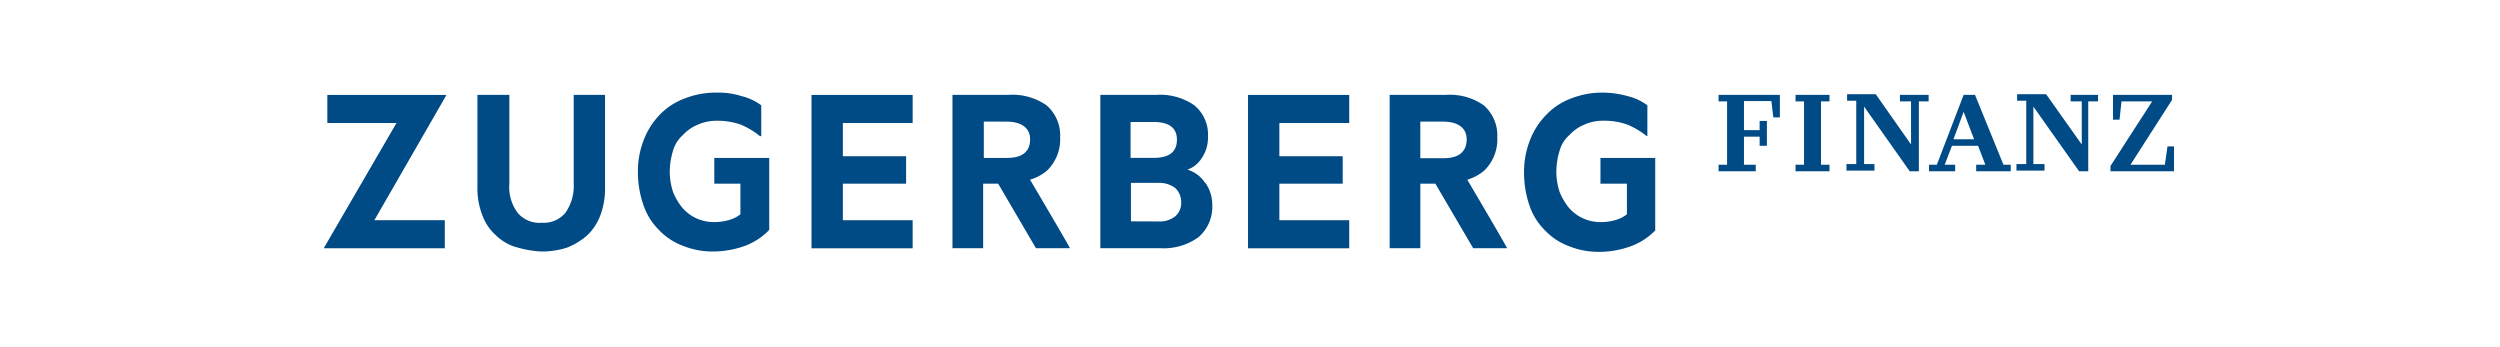
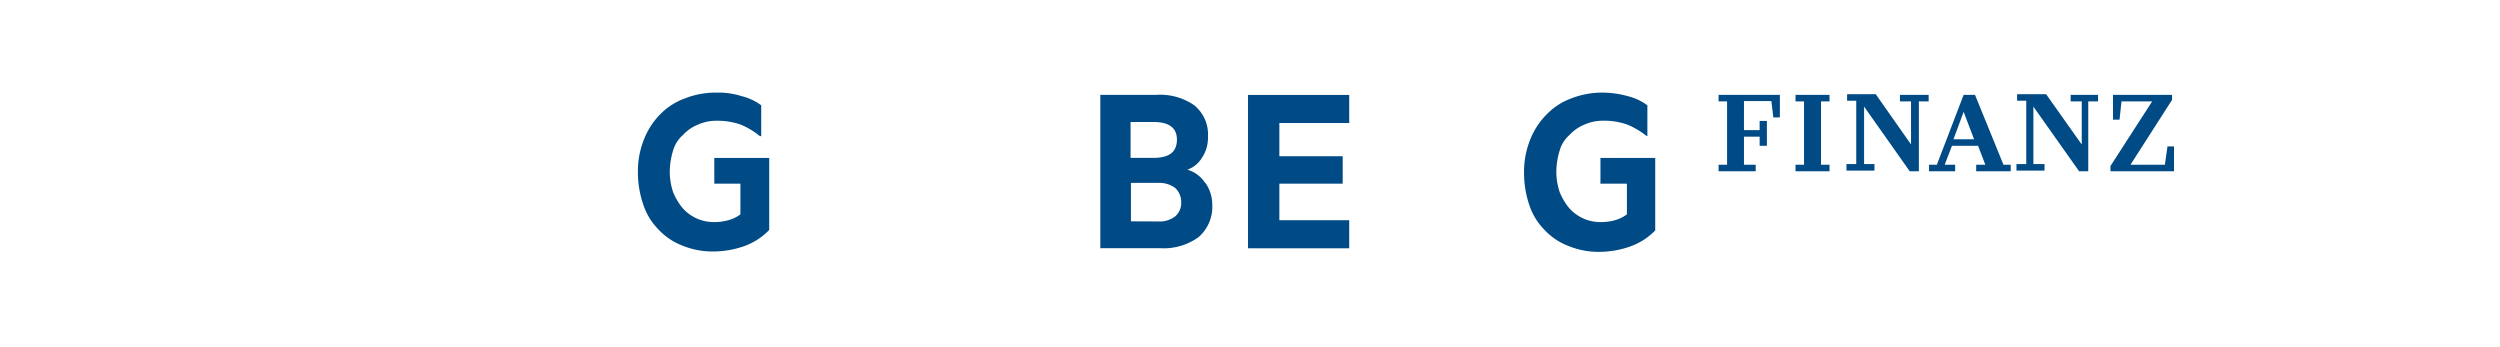
<svg xmlns="http://www.w3.org/2000/svg" width="432" height="60" viewBox="0 0 432 60">
  <rect x="0" y="0" width="432" height="60" fill="#808080" stroke="none" />
  <defs>
    <clipPath id="clip-Zugerberg-Finanz">
      <rect width="432" height="60" />
    </clipPath>
  </defs>
  <g id="Zugerberg-Finanz" clip-path="url(#clip-Zugerberg-Finanz)">
    <rect width="432" height="60" fill="#fff" />
    <g id="Zugerberg-Finanz-2" data-name="Zugerberg-Finanz" transform="translate(56 15.963)">
-       <path id="Pfad_8597" data-name="Pfad 8597" d="M92.036,11.372V4.941h3.936c2.595,0,4.062,1.128,4.062,3.046,0,2.144-1.354,3.222-3.949,3.222H92.036Zm8,3.6a8.149,8.149,0,0,0,2.933-1.58,7.522,7.522,0,0,0,2.256-5.754,6.845,6.845,0,0,0-2.369-5.528A10.267,10.267,0,0,0,96.31.315H86.62v26.5h5.3V15.659h2.595l6.531,11.157h5.867c.113,0-6.882-11.834-6.882-11.834m67.431-3.61V4.941h3.949c2.595,0,4.062,1.128,4.062,3.046,0,2.144-1.354,3.272-3.949,3.272h-4.062Zm8.123,3.6a8.149,8.149,0,0,0,2.933-1.58,7.522,7.522,0,0,0,2.244-5.754,6.845,6.845,0,0,0-2.357-5.528A10.267,10.267,0,0,0,171.865.315h-9.7v26.5h5.3V15.659h2.595L176.6,26.816h5.854c.113,0-6.87-11.834-6.87-11.834" transform="translate(21.967 0.114)" fill="#004a86" />
-       <path id="Pfad_8598" data-name="Pfad 8598" d="M.564.36V5.211H12.511L0,26.748v.113H20.86V22.01H8.687L21.086.473V.36Z" transform="translate(0 0.082)" fill="#004a86" />
-       <path id="Pfad_8599" data-name="Pfad 8599" d="M27.672,26.585a8.687,8.687,0,0,1-3.485-2.144,8.587,8.587,0,0,1-2.256-3.485,12.874,12.874,0,0,1-.79-4.851V.31h5.516V15.654a7.384,7.384,0,0,0,1.467,5.077,4.914,4.914,0,0,0,4.124,1.68,4.914,4.914,0,0,0,4.062-1.68,8.011,8.011,0,0,0,1.467-5.077V.31h5.416V16.218a13.276,13.276,0,0,1-.79,4.851,9.415,9.415,0,0,1-2.256,3.485,12.135,12.135,0,0,1-3.5,2.144,14.053,14.053,0,0,1-4.513.677,17.914,17.914,0,0,1-4.4-.79" transform="translate(5.36 0.119)" fill="#004a86" />
-       <path id="Pfad_8600" data-name="Pfad 8600" d="M67.19.36v26.5H84.665V22.01H72.606V15.692H83.537V10.953H72.606V5.211h12.06V.36Z" transform="translate(17.039 0.082)" fill="#004a86" />
      <path id="Pfad_8601" data-name="Pfad 8601" d="M125.089,15.433a6.494,6.494,0,0,1,1.254,3.836,6.92,6.92,0,0,1-2.369,5.629,10.267,10.267,0,0,1-6.544,1.918H107V.315h9.69a10.267,10.267,0,0,1,6.544,1.805A6.469,6.469,0,0,1,125.6,7.536a6.193,6.193,0,0,1-1.053,3.673,4.776,4.776,0,0,1-2.507,2.031,5.466,5.466,0,0,1,3.046,2.256m-4.851-7.446Q120.238,5,116.176,5h-3.949v6.205h3.949c2.708,0,4.062-1.015,4.062-3.159M117.029,22.19a4.337,4.337,0,0,0,2.933-.9,3.034,3.034,0,0,0,1.015-2.357,3.322,3.322,0,0,0-1.015-2.507,4.551,4.551,0,0,0-2.933-.9H112.29v6.644Z" transform="translate(27.135 0.115)" fill="#004a86" />
      <path id="Pfad_8602" data-name="Pfad 8602" d="M127.36.36v26.5h17.488V22.01H132.776V15.692h10.944V10.953H132.776V5.211h12.072V.36Z" transform="translate(32.298 0.082)" fill="#004a86" />
      <path id="Pfad_8603" data-name="Pfad 8603" d="M56.461,15.733h4.513v5.3a5.93,5.93,0,0,1-2.031,1,8.775,8.775,0,0,1-2.507.338,7.158,7.158,0,0,1-5.528-2.507,10.668,10.668,0,0,1-1.58-2.708,11.358,11.358,0,0,1-.564-3.5,12.712,12.712,0,0,1,.564-3.61A5.579,5.579,0,0,1,51.02,7.347a7.158,7.158,0,0,1,2.595-1.805,7.722,7.722,0,0,1,3.272-.677,12,12,0,0,1,4.174.677,13.489,13.489,0,0,1,3.284,1.981h.226V2.195A9.352,9.352,0,0,0,61.2.615,13.138,13.138,0,0,0,56.912,0a14.6,14.6,0,0,0-5.528,1A11.37,11.37,0,0,0,47.1,3.762a12.812,12.812,0,0,0-2.821,4.4A14.793,14.793,0,0,0,43.26,13.8a17.212,17.212,0,0,0,.928,5.541,10.894,10.894,0,0,0,2.595,4.275,10.944,10.944,0,0,0,4.174,2.821,13.639,13.639,0,0,0,5.416,1.015,16.2,16.2,0,0,0,5.19-.9,11.282,11.282,0,0,0,4.388-2.821V11.283h-9.49Zm153.2,0h4.5v5.3a5.979,5.979,0,0,1-2.018,1,8.775,8.775,0,0,1-2.507.338,7.158,7.158,0,0,1-5.528-2.507,10.667,10.667,0,0,1-1.58-2.708,11.358,11.358,0,0,1-.564-3.5,12.712,12.712,0,0,1,.564-3.61,5.579,5.579,0,0,1,1.692-2.708,7.158,7.158,0,0,1,2.595-1.805,7.722,7.722,0,0,1,3.272-.677,11.922,11.922,0,0,1,4.162.677,13.789,13.789,0,0,1,3.335,1.981h.113V2.195a9.414,9.414,0,0,0-3.385-1.58A16.3,16.3,0,0,0,210.039,0a14.617,14.617,0,0,0-5.528,1.015,11.37,11.37,0,0,0-4.287,2.821,12.812,12.812,0,0,0-2.821,4.4,14.792,14.792,0,0,0-1.015,5.641,17.212,17.212,0,0,0,.9,5.528,10.894,10.894,0,0,0,2.595,4.275A10.944,10.944,0,0,0,204.06,26.5a13.639,13.639,0,0,0,5.416,1.015,16.121,16.121,0,0,0,5.177-.9,11.345,11.345,0,0,0,4.4-2.8V11.283h-9.465V15.8ZM230,.389V1.518h1.467V12.462H230V13.59h6.418V12.462h-2.031V7.61h2.708V9.19h1.254V4.9h-1.254v1.58h-2.708V1.467h4.739l.338,2.821h1.128V.389Zm13.3,0V1.518h1.467V12.462H243.3V13.59h5.867V12.462H247.7V1.518h1.467V.389Zm18.039,0V1.518h1.918V8.964L257.162.277H252.21V1.4h1.58V12.349H252.1v1.128h4.839V12.349h-1.793V2.42l7.885,11.17h1.58V1.518H266.3V.389Zm11.007,2.933,1.805,4.739h-3.56Zm0-2.933-4.626,12.072h-1.354V13.59h4.513V12.462h-1.805l1.254-3.272h4.513l1.254,3.272h-1.58V13.59h5.967V12.462h-1.254L274.311.389Zm18.491,0V1.518h1.918V8.964L286.6.277h-5.014V1.4h1.58V12.349h-1.692v1.128h4.851V12.349H284.4V2.42l7.9,11.17h1.58V1.518h1.692V.389Zm7.321,0V4.677h1.128l.338-3.159h5.3l-7.208,11.17v.9H308.7V9.3h-1.128l-.451,3.159h-5.942l7.183-11.207V.389Z" transform="translate(10.97 0.04)" fill="#004a86" />
    </g>
  </g>
</svg>